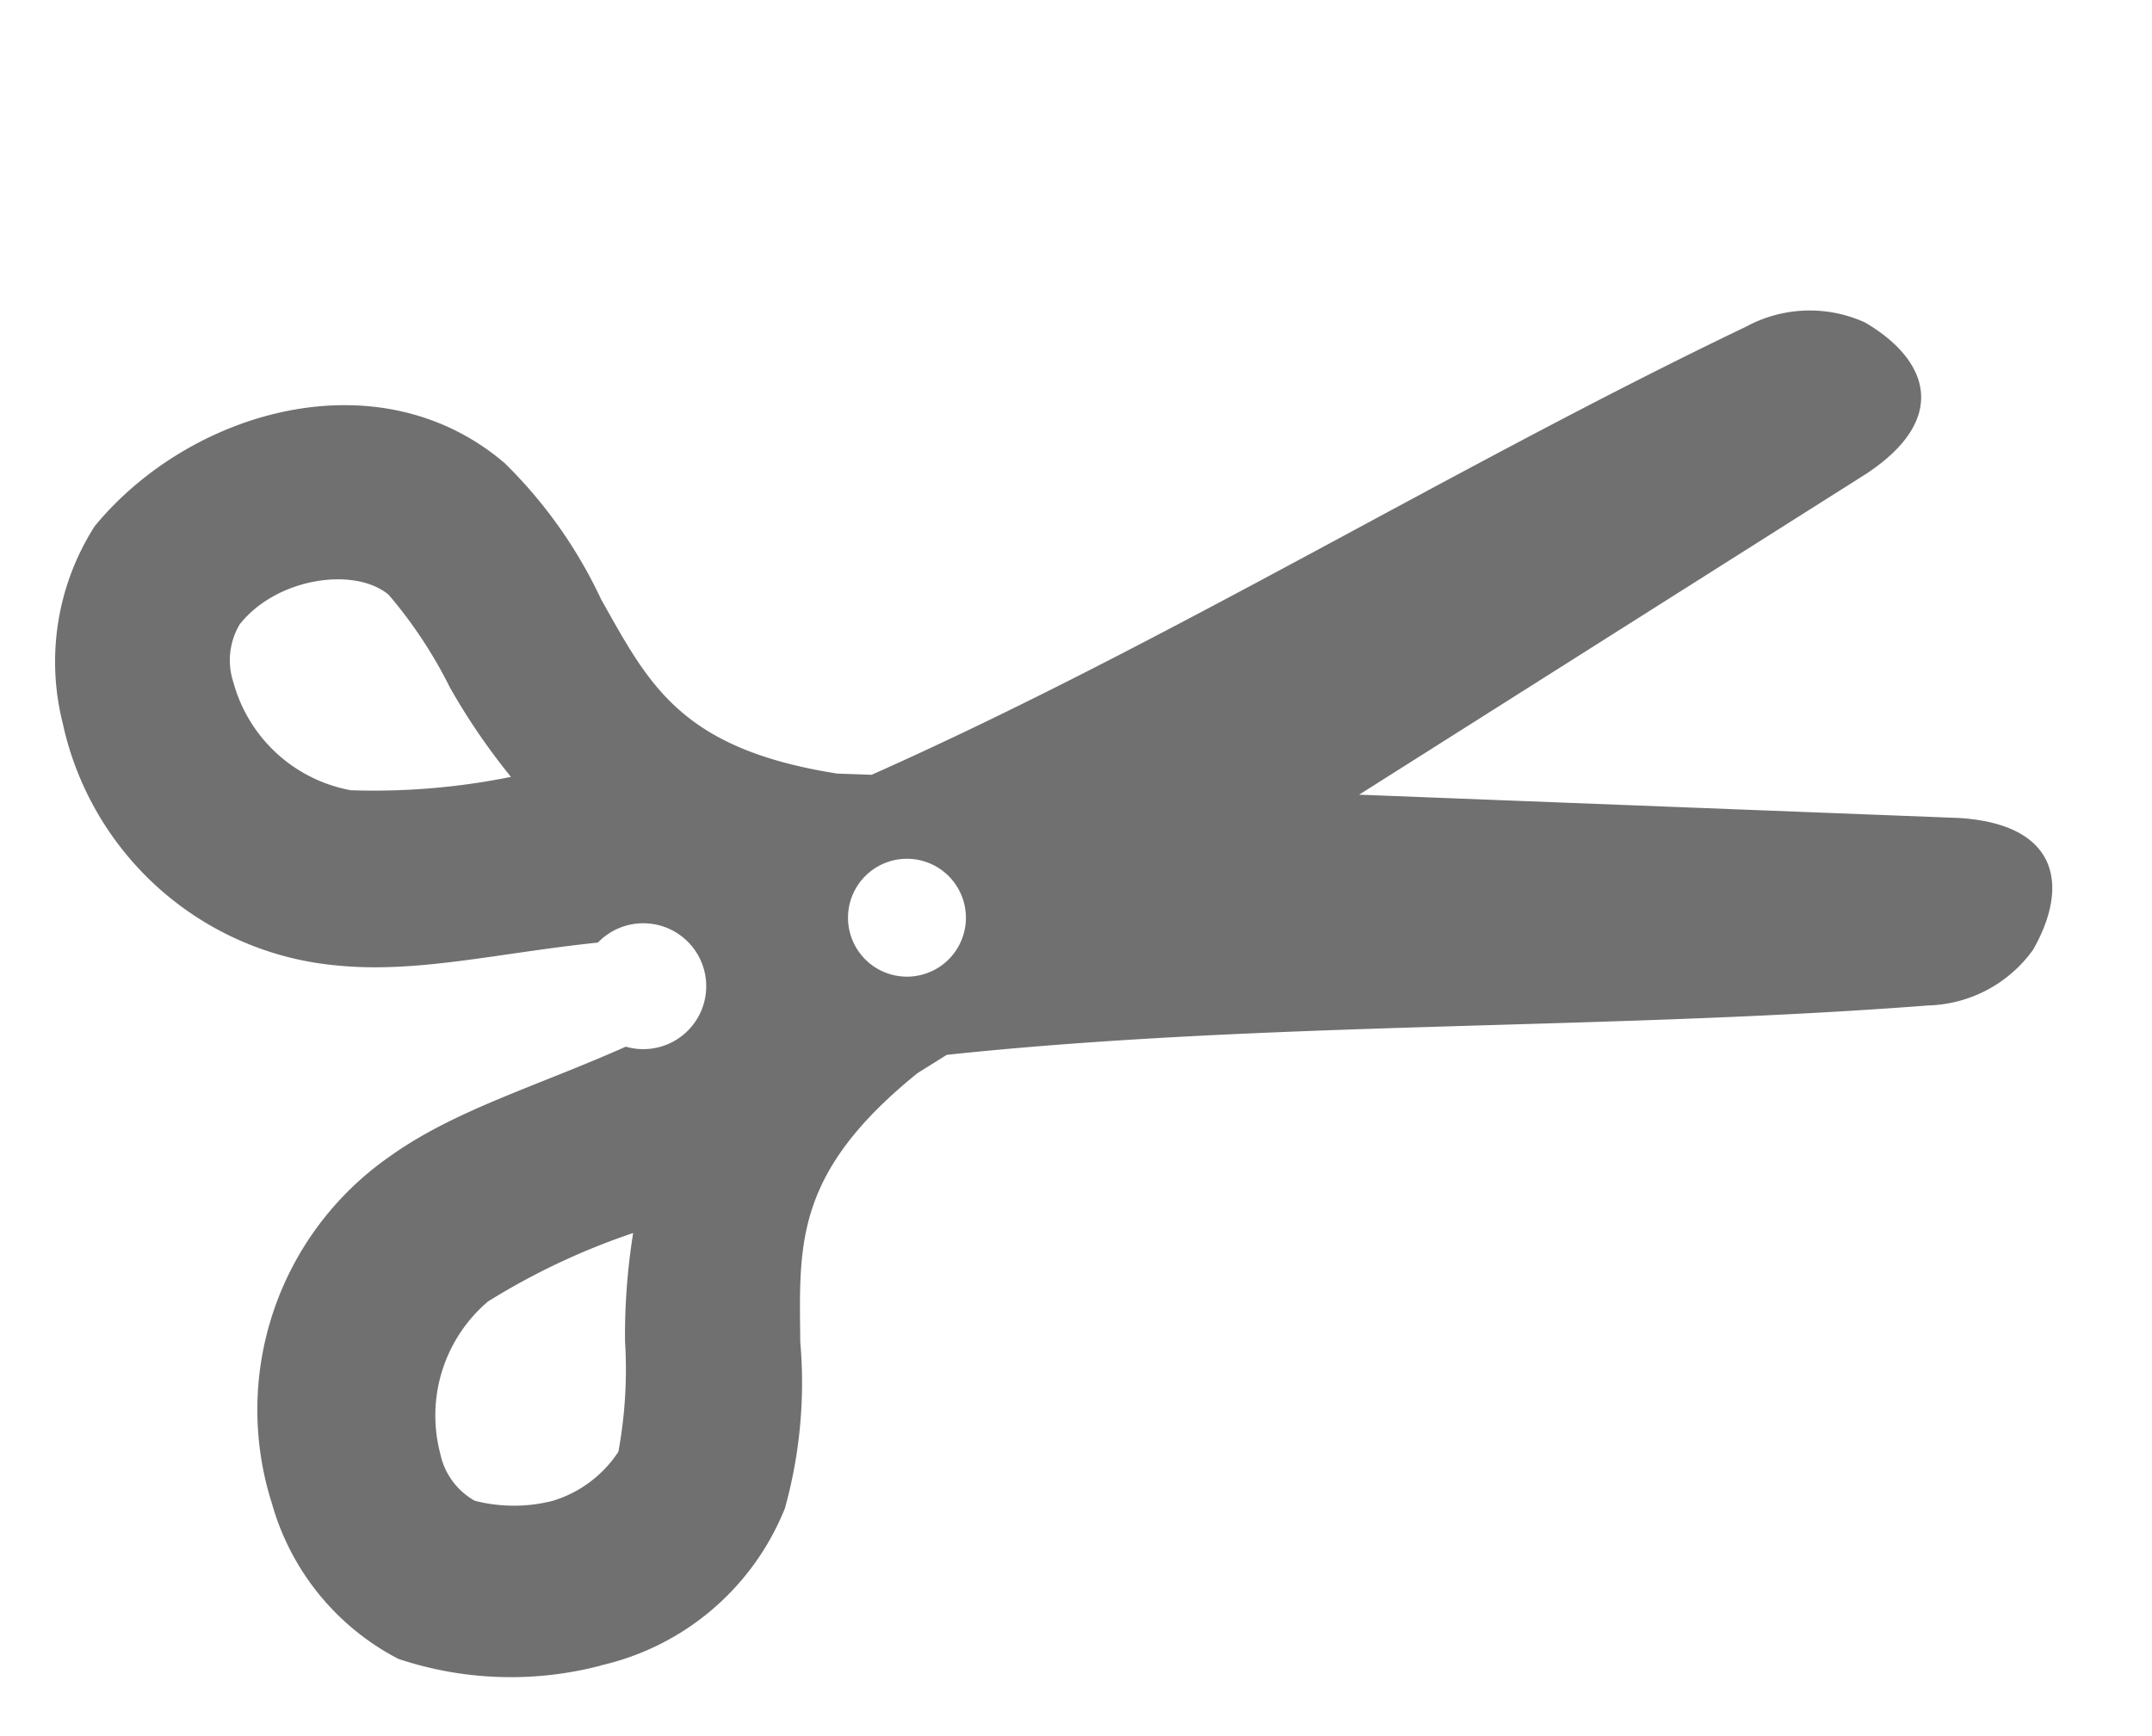
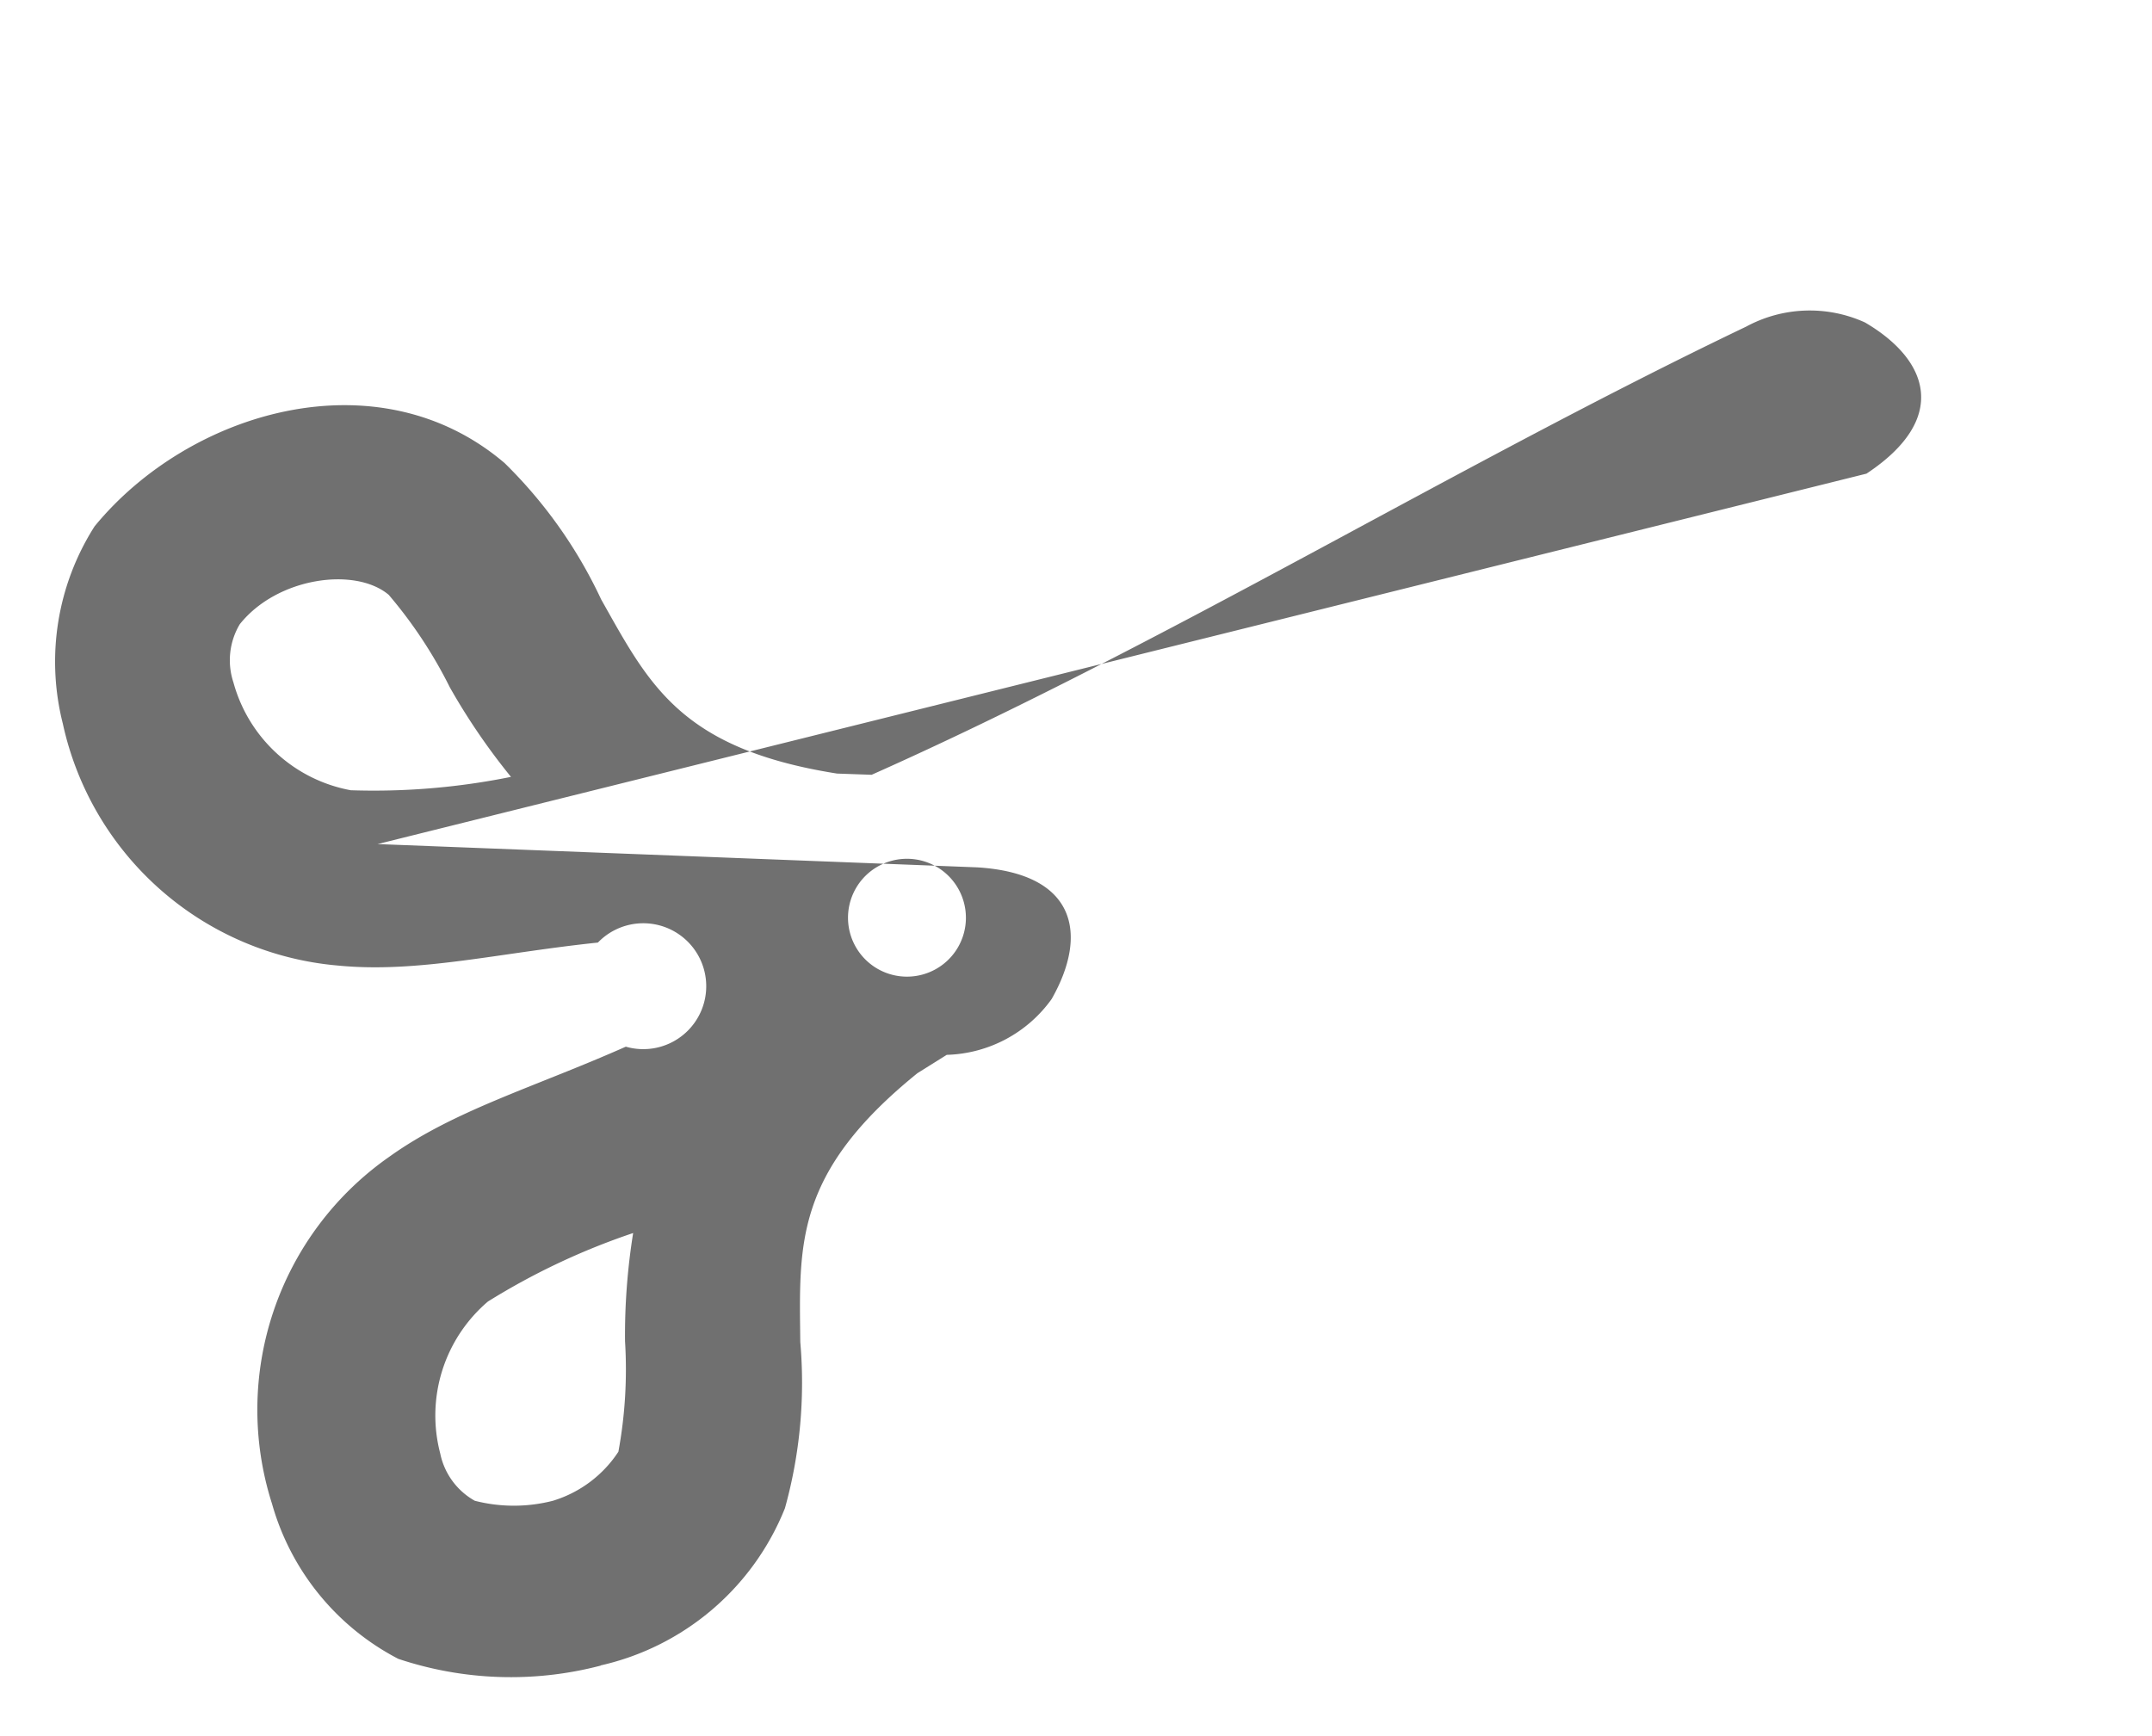
<svg xmlns="http://www.w3.org/2000/svg" width="55.248" height="44.582" viewBox="0 0 55.248 44.582">
  <defs>
    <style>.a{fill:#707070;}</style>
  </defs>
  <g transform="matrix(-0.966, 0.259, -0.259, -0.966, 93.421, 50.841)">
    <g transform="translate(32.017 28)">
-       <path class="a" d="M73.237,980.362a6.684,6.684,0,0,0-5.612,2.672,12.027,12.027,0,0,0-1.486,4.02c-.623,2.419-.961,4.229-4.692,5.888l-.849.26c-8.174-1.289-16.565-3.786-24.664-5.3a3.426,3.426,0,0,0-2.971.686c-1.353,1.369-1.439,2.954.967,3.76l14.714,4.564L33.93,1001.5c-2.406.805-2.32,2.391-.967,3.76a3.426,3.426,0,0,0,2.971.686c8.1-1.511,16.491-4.008,24.664-5.3l.849.26c3.731,1.659,4.07,3.469,4.692,5.888a12.029,12.029,0,0,0,1.486,4.02c2.421,3.521,7.47,3.394,10.587,1.159a6.462,6.462,0,0,0,2.1-4.682,7.922,7.922,0,0,0-5.211-7.827c-1.927-.725-4.055-.754-6.6-1.159a1.616,1.616,0,1,1,0-2.767c2.547-.4,4.676-.434,6.6-1.159a7.922,7.922,0,0,0,5.211-7.827,6.462,6.462,0,0,0-2.1-4.682,9.11,9.11,0,0,0-4.975-1.513Zm.071,4.4a4.034,4.034,0,0,1,1.957.52,1.806,1.806,0,0,1,.542,1.4,3.845,3.845,0,0,1-2.193,3.453,17.746,17.746,0,0,1-4.056.733,16.593,16.593,0,0,0,.92-2.625,11.7,11.7,0,0,1,.9-2.7,3.08,3.08,0,0,1,1.934-.78ZM60.669,995.354a1.513,1.513,0,1,1-1.509,1.513A1.511,1.511,0,0,1,60.669,995.354Zm8.89,7.638a17.723,17.723,0,0,1,4.056.733,3.845,3.845,0,0,1,2.193,3.453,1.806,1.806,0,0,1-.542,1.4c-1.238.918-3.247.665-3.891-.26a11.7,11.7,0,0,1-.9-2.7,16.586,16.586,0,0,0-.92-2.625Z" transform="translate(-32.017 -980.362)" />
+       <path class="a" d="M73.237,980.362a6.684,6.684,0,0,0-5.612,2.672,12.027,12.027,0,0,0-1.486,4.02c-.623,2.419-.961,4.229-4.692,5.888l-.849.26a3.426,3.426,0,0,0-2.971.686c-1.353,1.369-1.439,2.954.967,3.76l14.714,4.564L33.93,1001.5c-2.406.805-2.32,2.391-.967,3.76a3.426,3.426,0,0,0,2.971.686c8.1-1.511,16.491-4.008,24.664-5.3l.849.26c3.731,1.659,4.07,3.469,4.692,5.888a12.029,12.029,0,0,0,1.486,4.02c2.421,3.521,7.47,3.394,10.587,1.159a6.462,6.462,0,0,0,2.1-4.682,7.922,7.922,0,0,0-5.211-7.827c-1.927-.725-4.055-.754-6.6-1.159a1.616,1.616,0,1,1,0-2.767c2.547-.4,4.676-.434,6.6-1.159a7.922,7.922,0,0,0,5.211-7.827,6.462,6.462,0,0,0-2.1-4.682,9.11,9.11,0,0,0-4.975-1.513Zm.071,4.4a4.034,4.034,0,0,1,1.957.52,1.806,1.806,0,0,1,.542,1.4,3.845,3.845,0,0,1-2.193,3.453,17.746,17.746,0,0,1-4.056.733,16.593,16.593,0,0,0,.92-2.625,11.7,11.7,0,0,1,.9-2.7,3.08,3.08,0,0,1,1.934-.78ZM60.669,995.354a1.513,1.513,0,1,1-1.509,1.513A1.511,1.511,0,0,1,60.669,995.354Zm8.89,7.638a17.723,17.723,0,0,1,4.056.733,3.845,3.845,0,0,1,2.193,3.453,1.806,1.806,0,0,1-.542,1.4c-1.238.918-3.247.665-3.891-.26a11.7,11.7,0,0,1-.9-2.7,16.586,16.586,0,0,0-.92-2.625Z" transform="translate(-32.017 -980.362)" />
    </g>
  </g>
</svg>